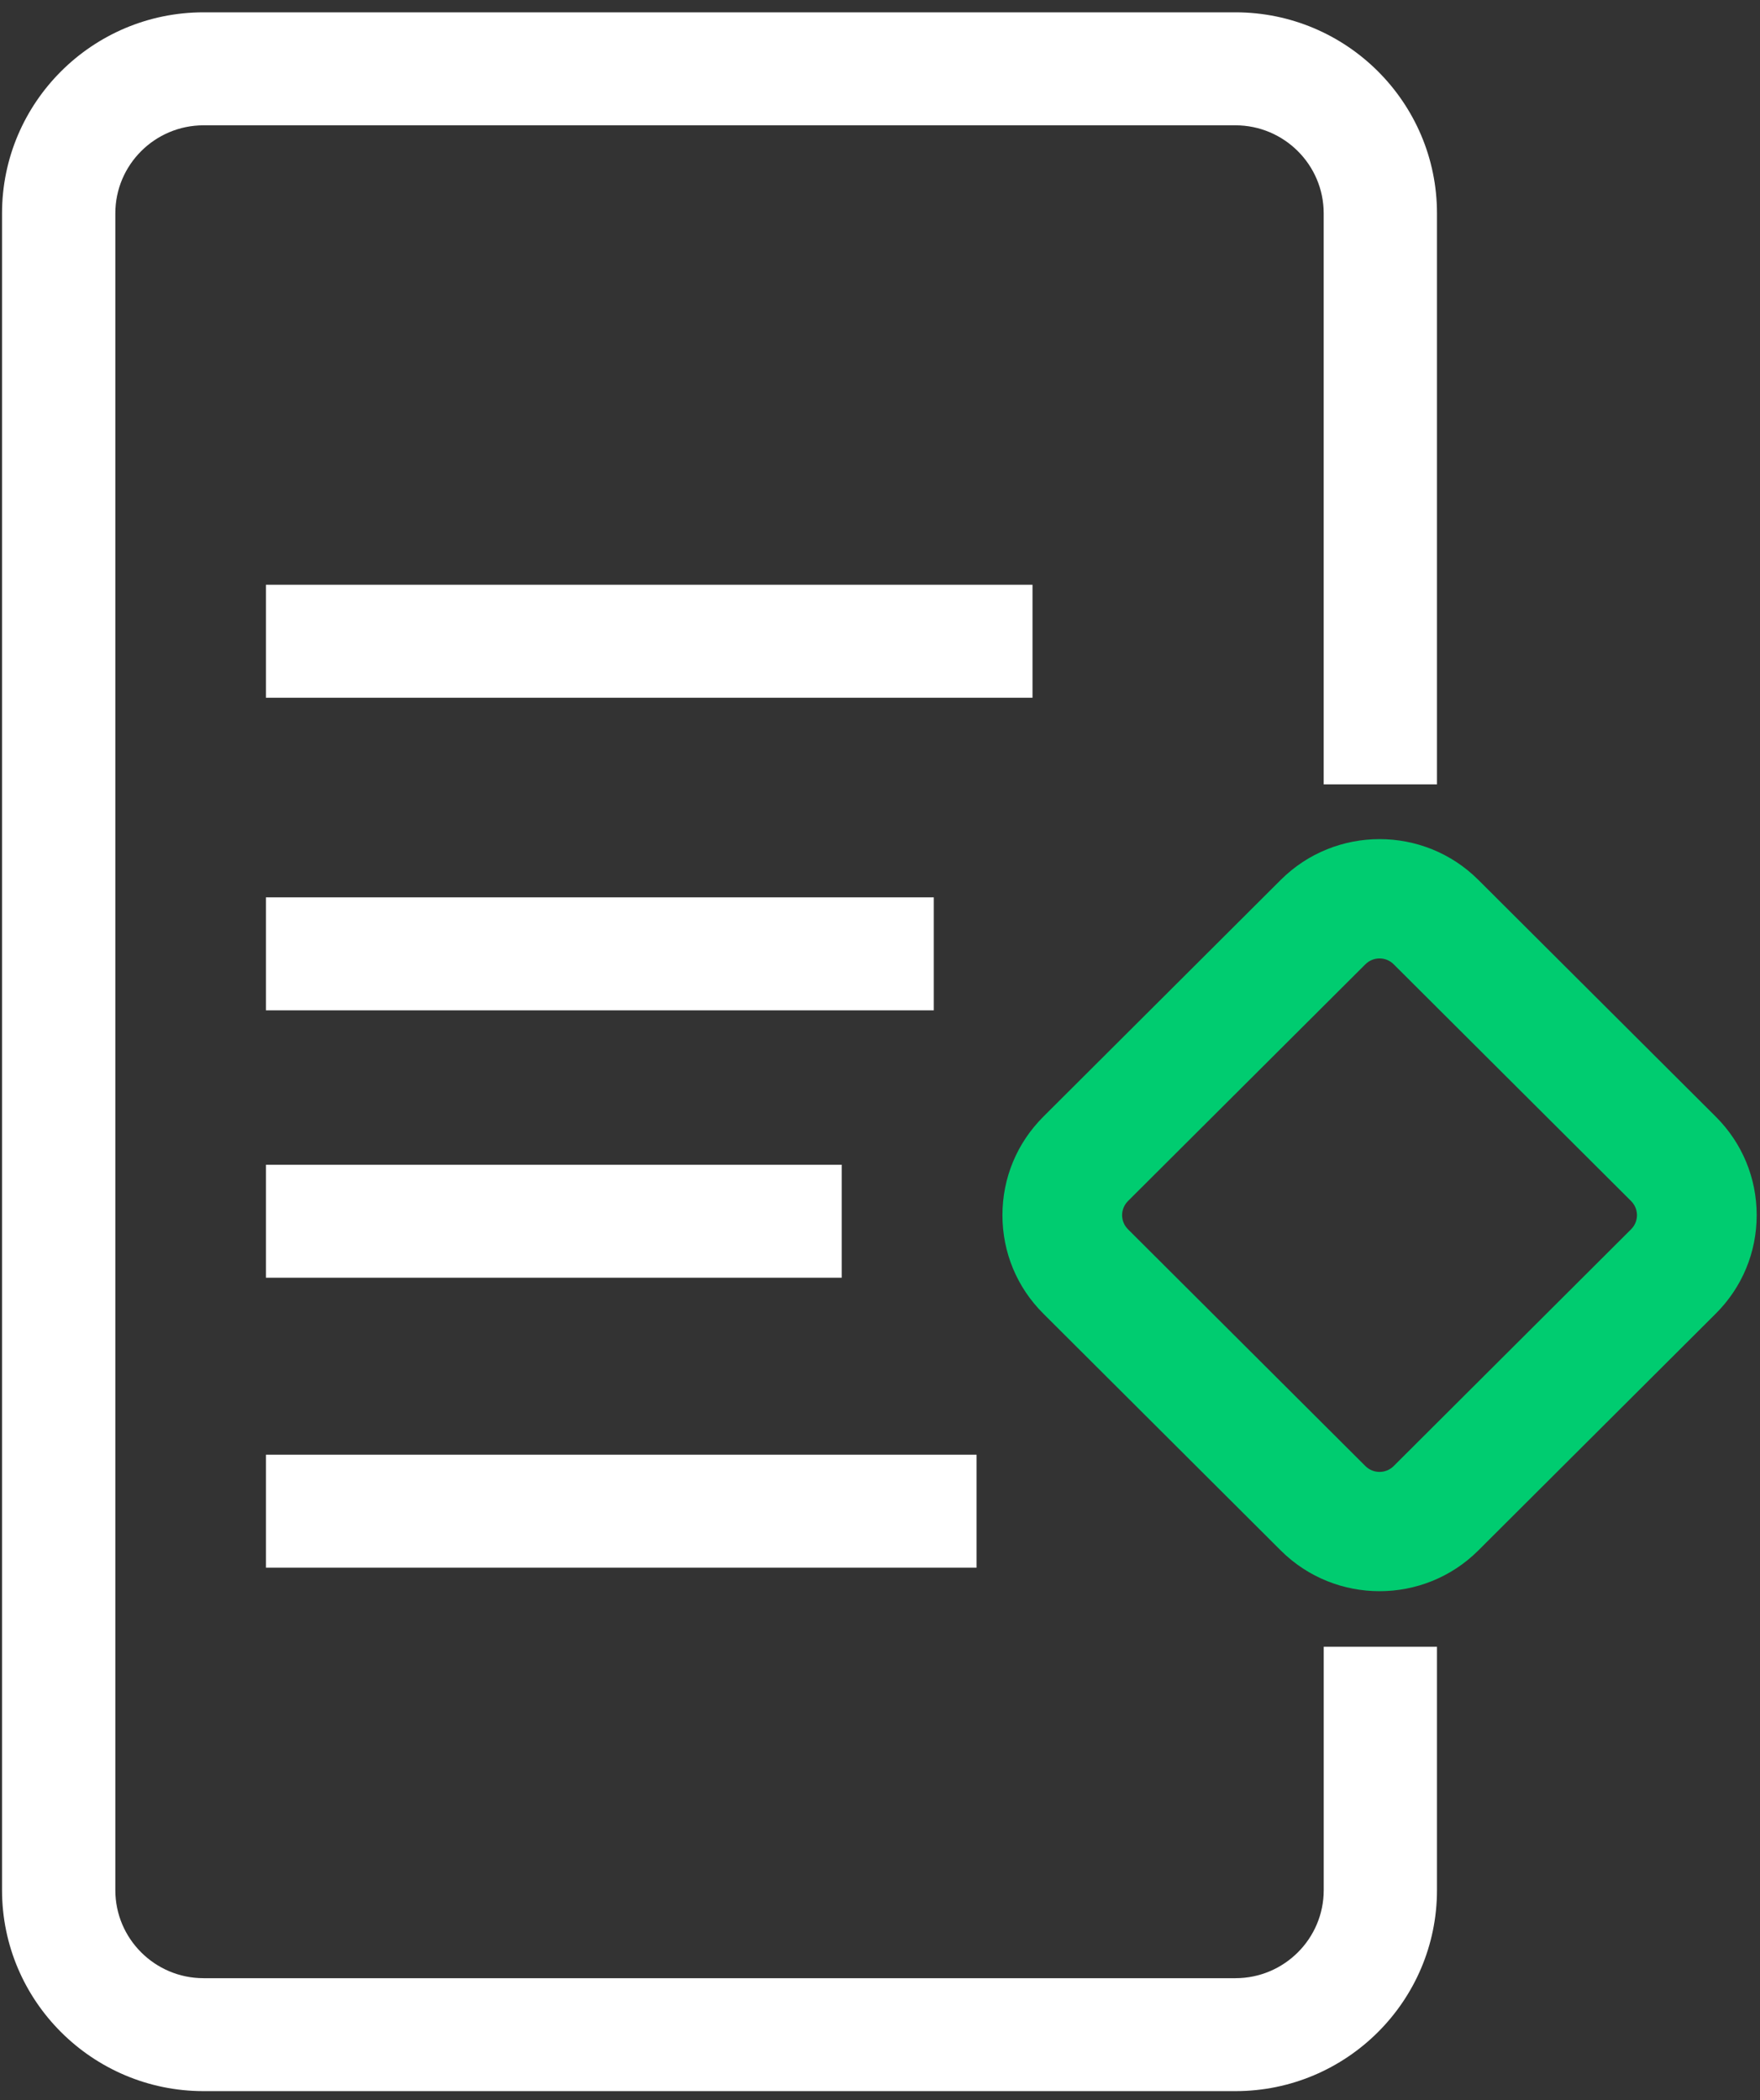
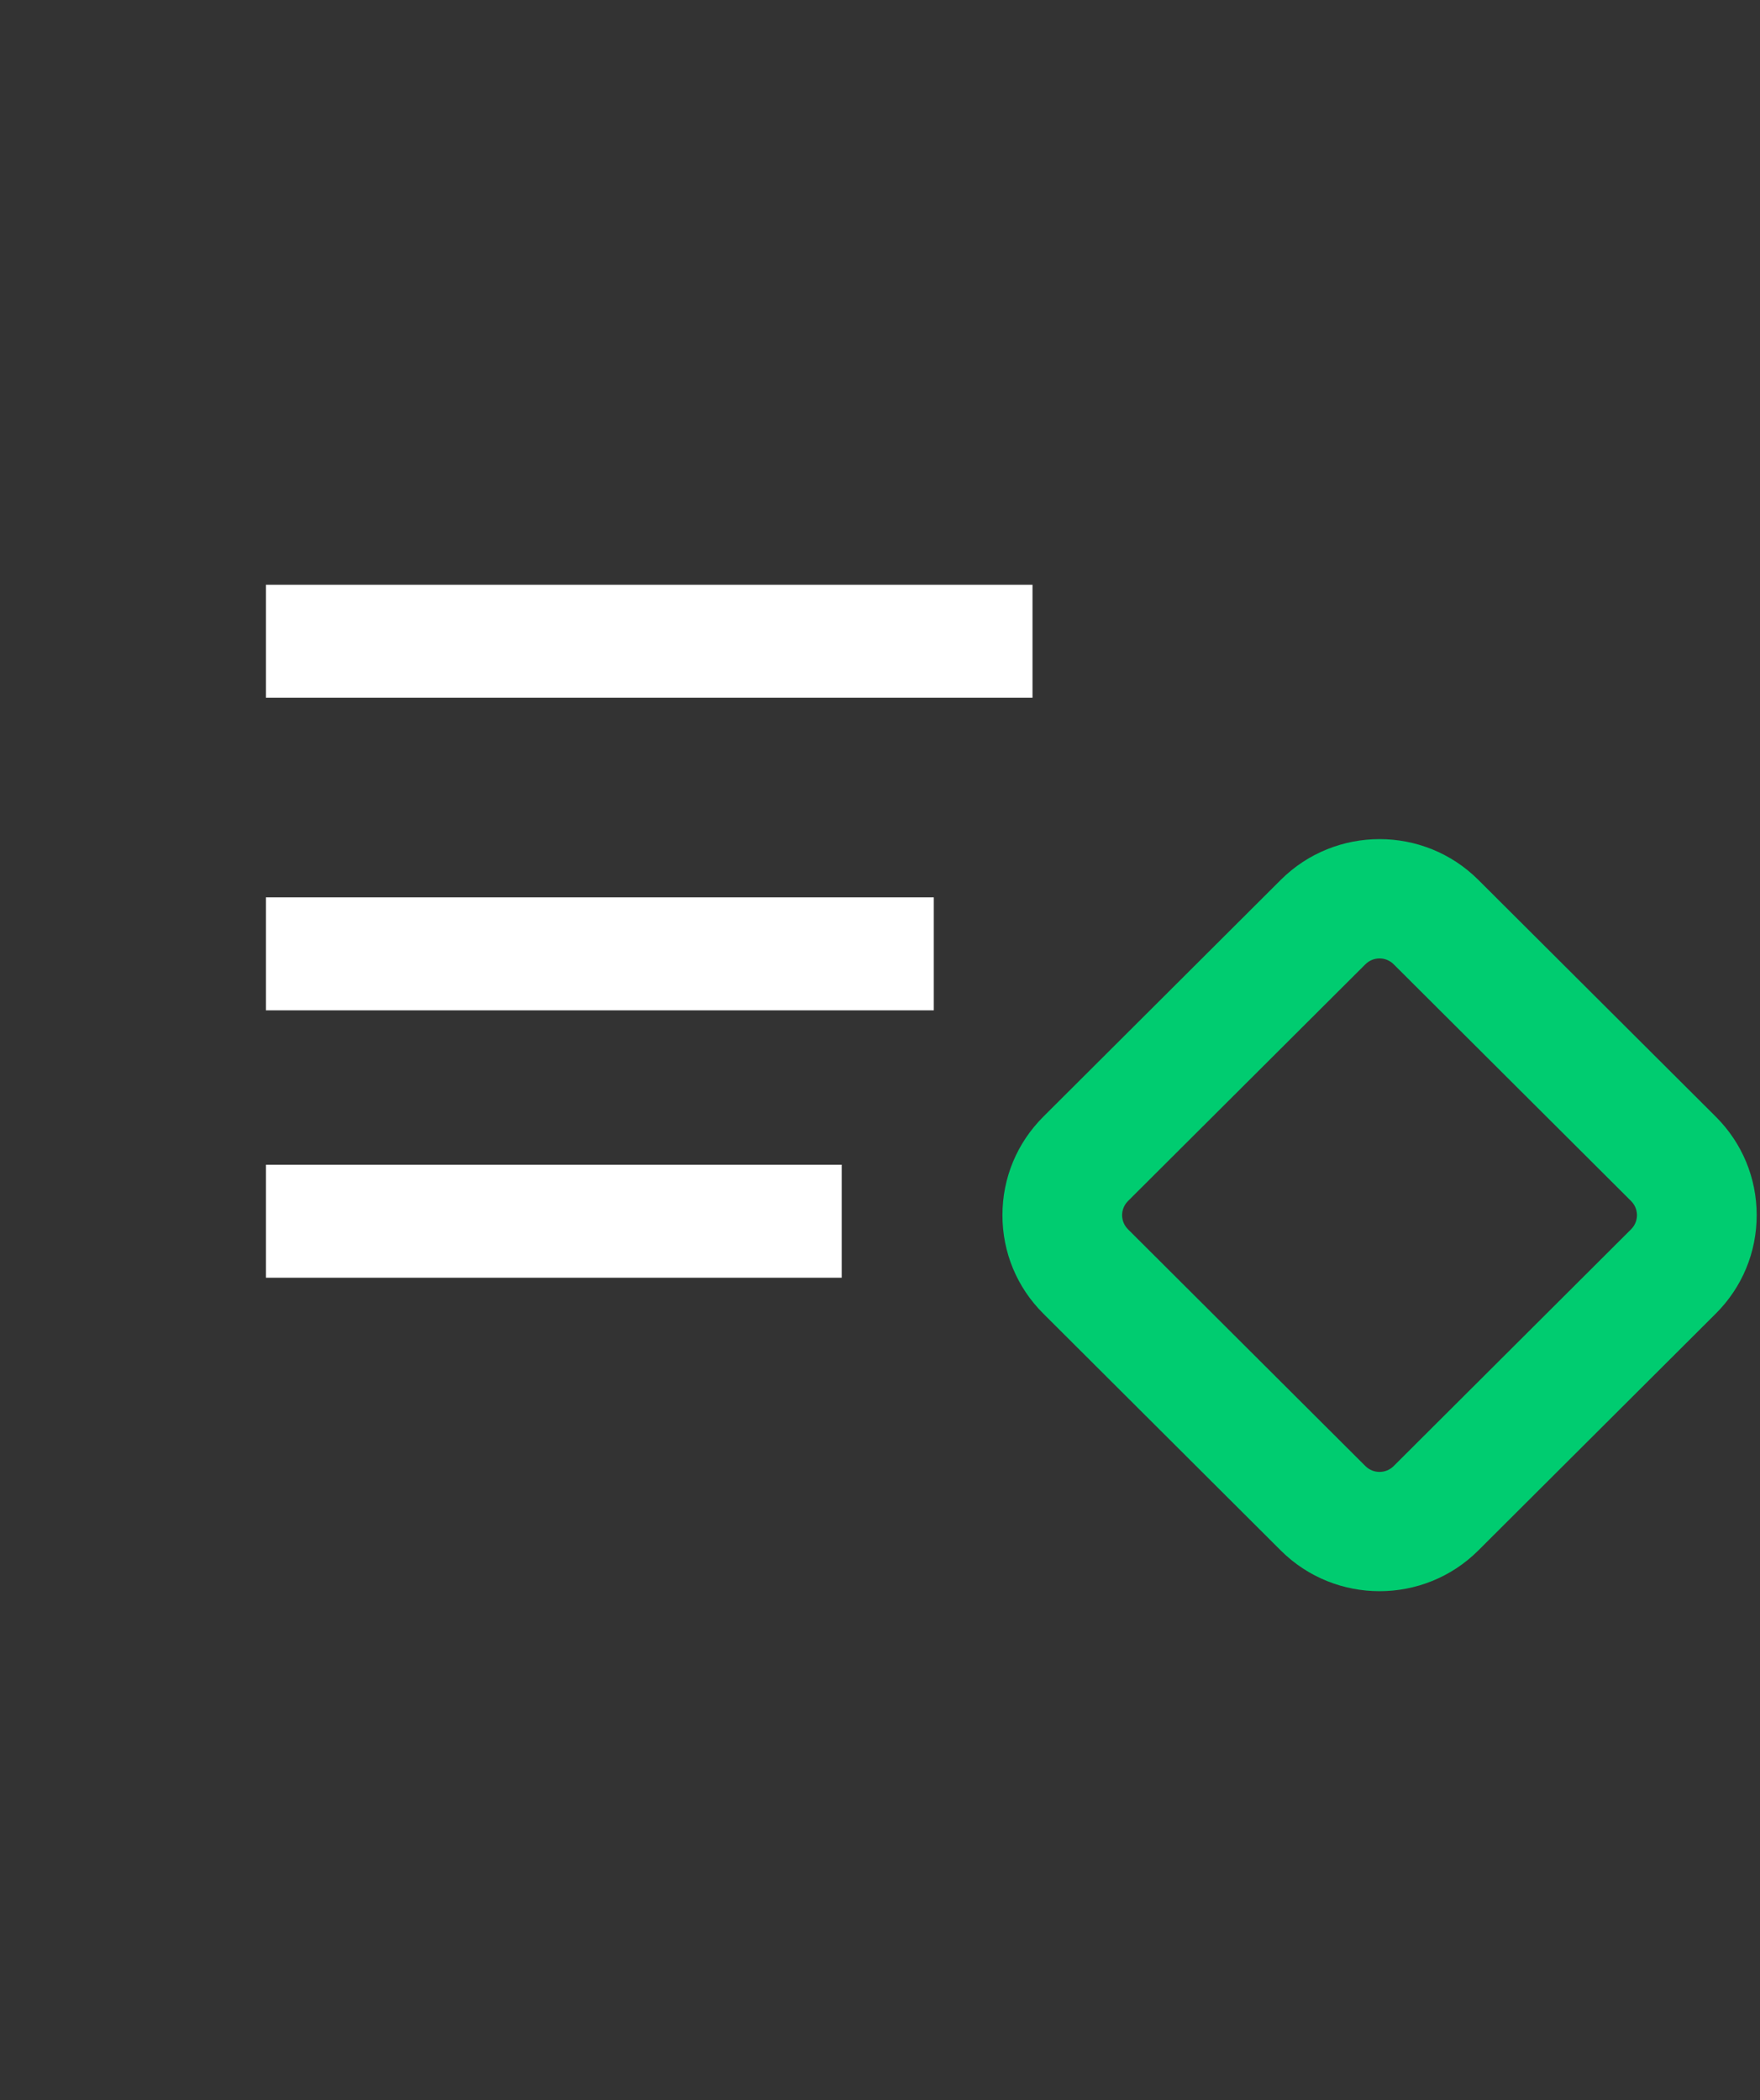
<svg xmlns="http://www.w3.org/2000/svg" width="114" height="136" viewBox="0 0 114 136" fill="none">
  <rect x="0" y="0" width="114" height="136" fill="#333333" stroke="none" />
  <g clip-path="url(#clip0_4306_865)">
    <path d="M89.359 103.033C87.043 103.033 84.724 102.156 82.96 100.397L67.58 85.061C65.87 83.359 64.931 81.096 64.931 78.684C64.931 76.272 65.873 74.012 67.58 72.307L82.96 56.973C86.49 53.457 92.226 53.455 95.755 56.973L111.136 72.307C112.845 74.012 113.785 76.275 113.785 78.684C113.785 81.094 112.843 83.359 111.131 85.064L95.753 100.397C93.989 102.156 91.67 103.033 89.356 103.033H89.359ZM89.359 62.06C89.026 62.06 88.696 62.187 88.442 62.438L73.061 77.772C72.734 78.101 72.682 78.484 72.682 78.684C72.682 78.884 72.731 79.264 73.059 79.594L88.442 94.932C88.948 95.437 89.77 95.432 90.271 94.932L105.652 79.596C105.982 79.267 106.031 78.884 106.031 78.684C106.031 78.484 105.982 78.104 105.652 77.772L90.271 62.438C90.019 62.187 89.689 62.06 89.356 62.06H89.359Z" fill="#00CC70" />
    <path d="M60.484 58.105H17.225V65.421H60.484V58.105Z" fill="white" />
    <path d="M66.878 37.864H17.225V45.18H66.878V37.864Z" fill="white" />
    <path d="M54.519 75.419H17.225V82.735H54.519V75.419Z" fill="white" />
-     <path d="M63.256 94.196H17.225V101.512H63.256V94.196Z" fill="white" />
-     <path d="M85.741 106.633V122.393C85.741 125.537 83.175 128.092 80.025 128.092H13.186C10.033 128.092 7.47 125.534 7.47 122.393V13.813C7.47 10.669 10.036 8.114 13.186 8.114H80.022C83.175 8.114 85.739 10.672 85.739 13.813V50.789H93.077V13.813C93.077 6.636 87.221 0.798 80.022 0.798H13.186C5.988 0.798 0.132 6.636 0.132 13.813V122.391C0.132 129.568 5.988 135.405 13.186 135.405H80.022C87.221 135.405 93.077 129.568 93.077 122.391V106.63H85.739L85.741 106.633Z" fill="white" />
+     <path d="M63.256 94.196V101.512H63.256V94.196Z" fill="white" />
  </g>
  <defs>
    <clipPath id="clip0_4306_865">
      <rect width="113.653" height="134.61" fill="white" transform="translate(0.132 0.798)" />
    </clipPath>
  </defs>
</svg>